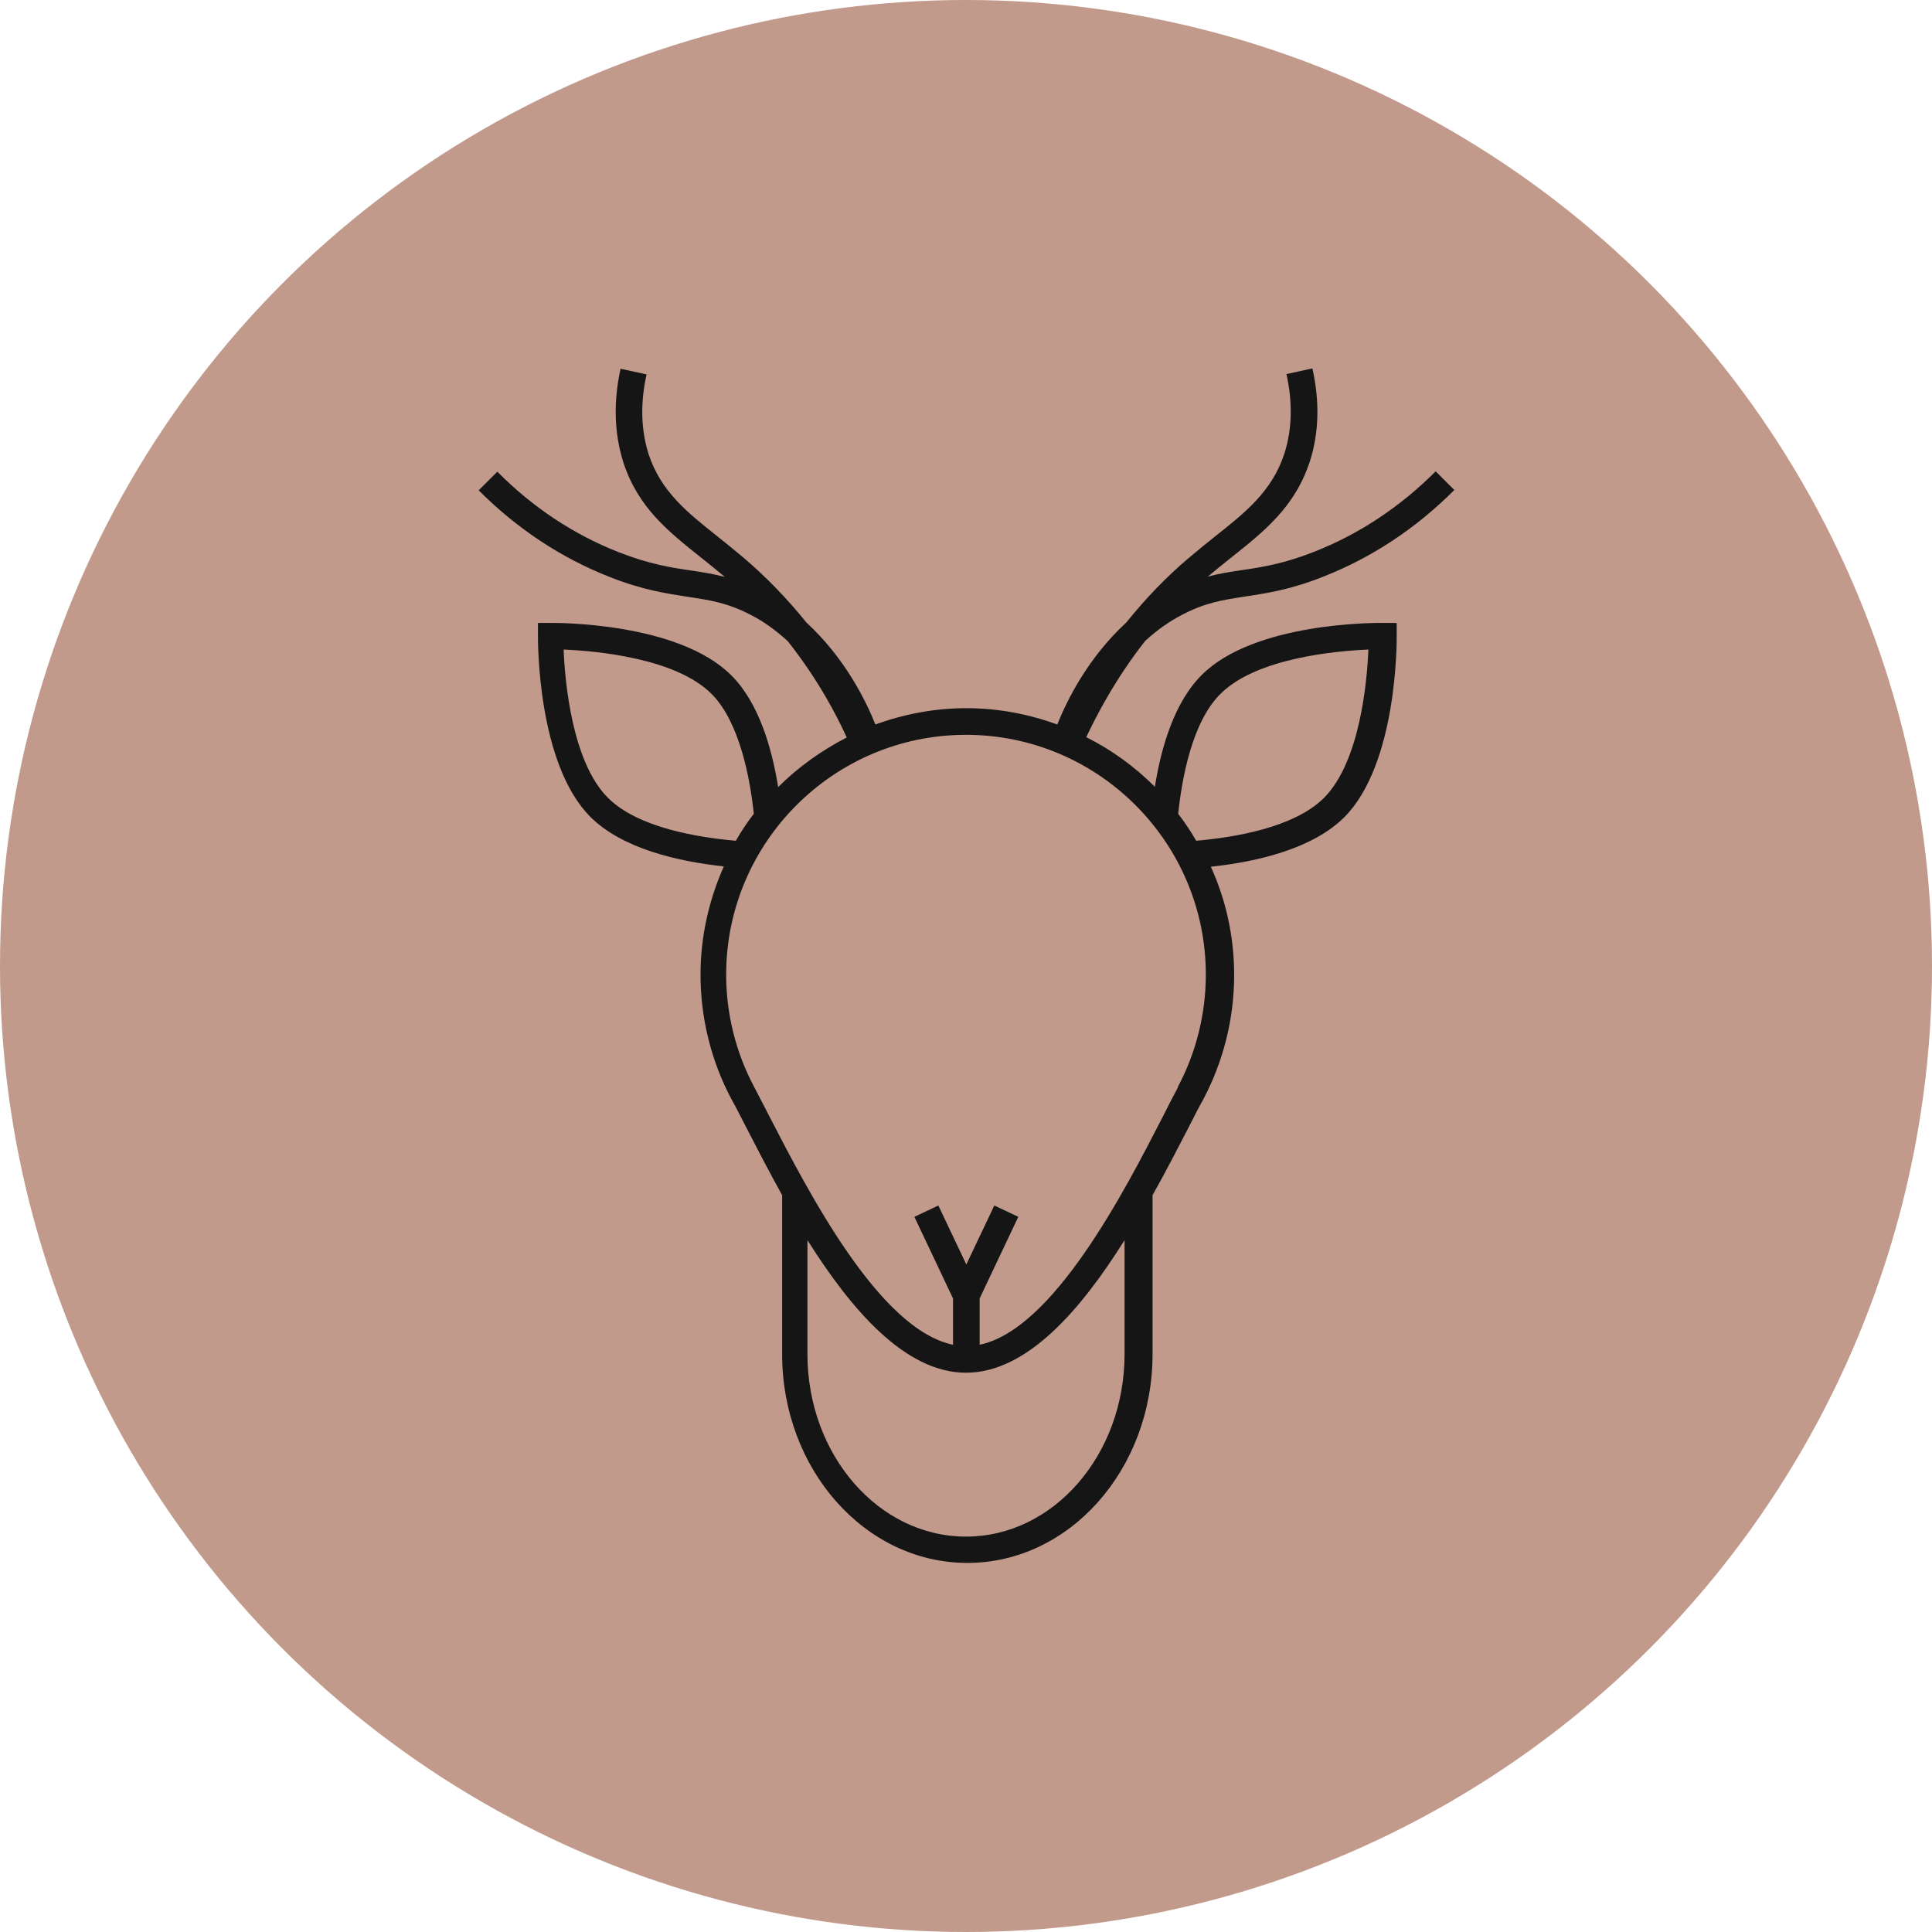
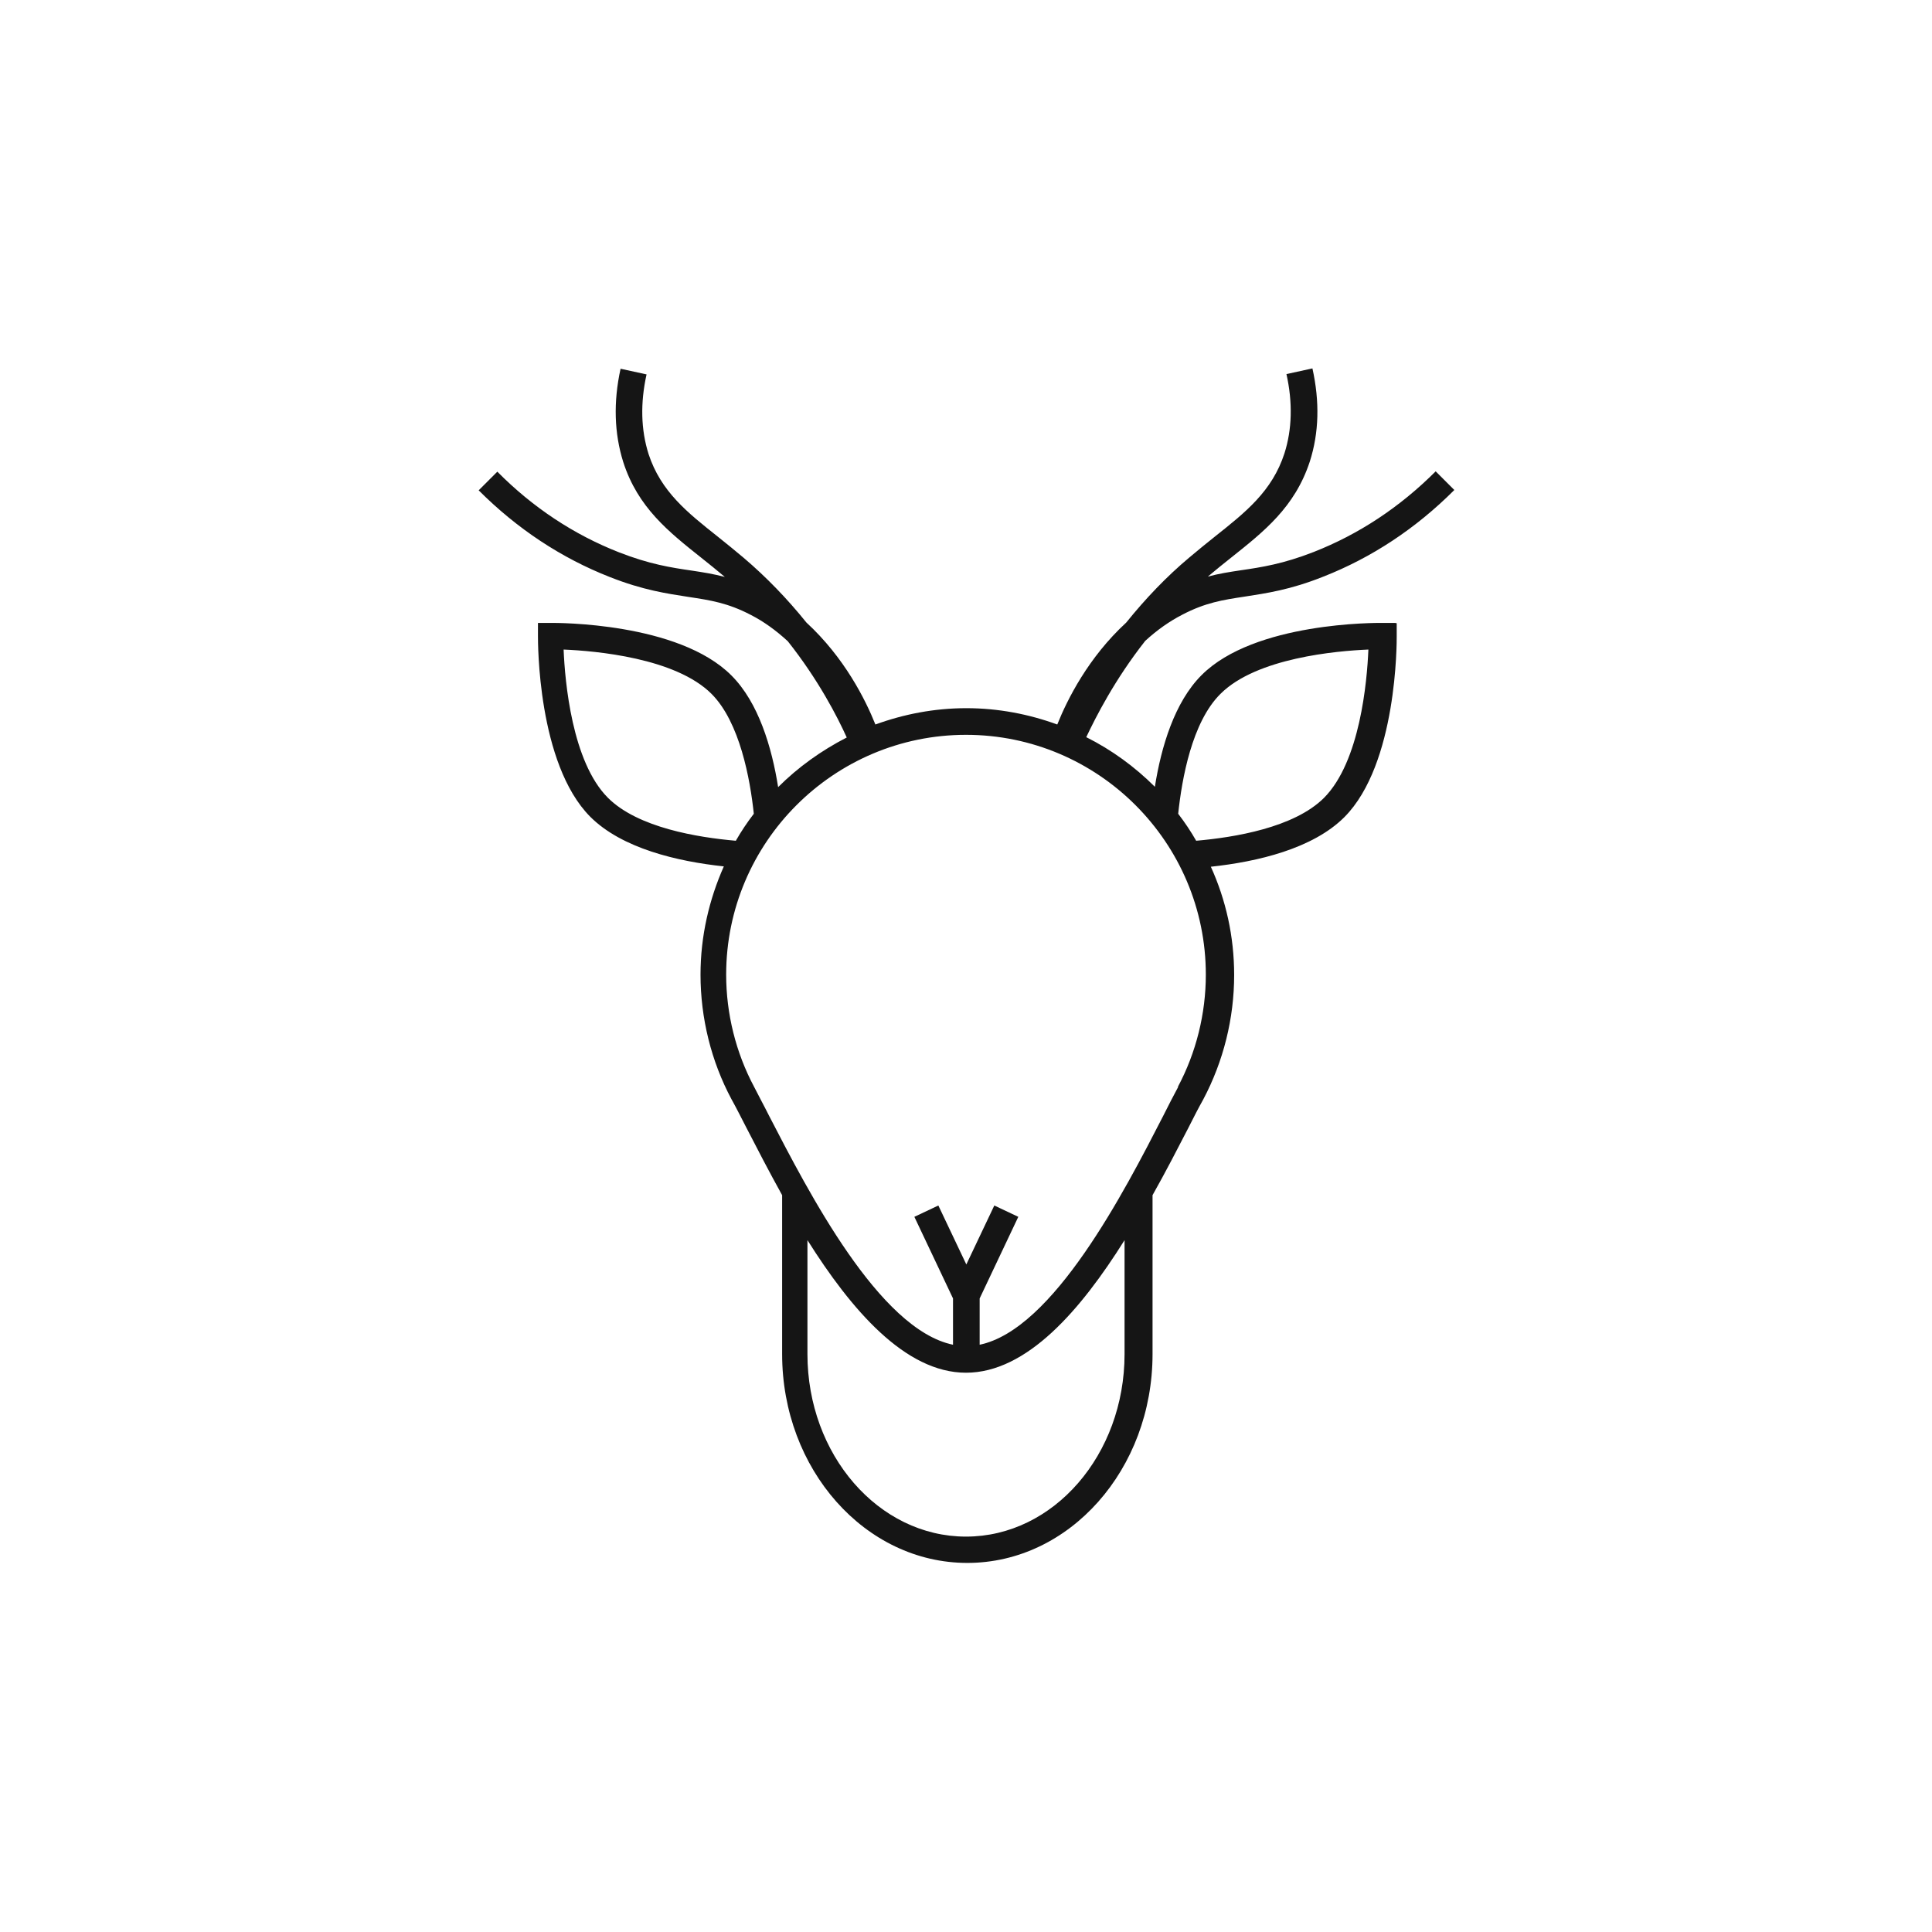
<svg xmlns="http://www.w3.org/2000/svg" id="Ebene_2" viewBox="0 0 58 58">
  <defs>
    <style>.cls-1{fill:#c19a8b;}.cls-2{fill:#151515;}</style>
  </defs>
  <g id="Ebene_1-2">
-     <circle class="cls-1" cx="29" cy="29" r="29" />
    <path class="cls-2" d="m41.88,18.7h-.39c-.16,0-3.83-.03-5.42,1.57-.81.81-1.21,2.15-1.4,3.35-.6-.6-1.3-1.11-2.06-1.49.29-.61.85-1.72,1.77-2.89.36-.33.73-.59,1.12-.79.69-.36,1.21-.44,1.87-.54.64-.1,1.36-.2,2.36-.6,1.45-.57,2.77-1.44,3.93-2.6l-.56-.56c-1.08,1.08-2.31,1.89-3.66,2.42-.92.36-1.57.46-2.19.55-.33.05-.66.1-.99.19.24-.2.47-.39.7-.57.98-.78,1.91-1.51,2.36-2.88.28-.87.3-1.81.08-2.8l-.78.17c.19.85.17,1.66-.06,2.38-.37,1.14-1.17,1.77-2.09,2.5-.25.2-.51.41-.77.63-.68.57-1.31,1.23-1.89,1.95-1.14,1.05-1.77,2.31-2.07,3.06-.85-.31-1.77-.49-2.73-.49s-1.88.18-2.73.49c-.3-.75-.93-2.01-2.07-3.06-.58-.72-1.21-1.37-1.88-1.94-.26-.22-.52-.43-.77-.63-.92-.73-1.72-1.36-2.09-2.49-.23-.73-.25-1.53-.06-2.39l-.78-.17c-.22,1-.19,1.94.08,2.8.44,1.37,1.37,2.1,2.35,2.88.23.18.46.37.7.57-.34-.09-.66-.14-.99-.19-.62-.09-1.27-.19-2.19-.55-1.35-.53-2.58-1.34-3.65-2.42l-.56.56c1.16,1.16,2.48,2.03,3.93,2.6,1.01.4,1.73.5,2.37.6.66.1,1.18.18,1.87.54.39.2.75.46,1.11.79.92,1.16,1.49,2.27,1.77,2.89-.76.39-1.46.89-2.06,1.49-.19-1.2-.59-2.54-1.4-3.35-1.59-1.6-5.25-1.58-5.42-1.58h-.39s0,.39,0,.39c0,.16-.02,3.83,1.57,5.43.95.95,2.61,1.34,4.01,1.49-.44.99-.7,2.09-.7,3.25,0,1.3.32,2.6.93,3.74.14.25.29.55.45.86.31.6.67,1.3,1.07,2.02v4.77c0,3.46,2.49,6.27,5.56,6.27s5.56-2.81,5.56-6.27v-4.77c.4-.71.76-1.41,1.07-2.01.16-.32.31-.61.45-.86.61-1.15.93-2.44.93-3.74,0-1.16-.25-2.26-.7-3.25,1.4-.15,3.06-.54,4.01-1.49,1.59-1.6,1.57-5.27,1.57-5.43v-.39Zm-23.63,5.25c-1.08-1.08-1.29-3.49-1.33-4.45.96.04,3.36.25,4.44,1.33.85.85,1.16,2.56,1.27,3.6-.2.26-.38.53-.54.81-1.14-.1-2.94-.39-3.84-1.29Zm15.51,16.7c0,3.02-2.13,5.48-4.76,5.48s-4.76-2.46-4.76-5.48v-3.42c1.31,2.08,2.93,3.98,4.76,3.98s3.45-1.89,4.76-3.98v3.42Zm1.61-8.02c-.14.26-.29.55-.45.87-1.17,2.28-3.3,6.41-5.51,6.87v-1.39l1.16-2.45-.72-.34-.84,1.77-.84-1.77-.72.34,1.16,2.45v1.39c-2.22-.46-4.34-4.59-5.52-6.87-.16-.32-.32-.61-.45-.87-.55-1.03-.84-2.2-.84-3.37,0-3.97,3.23-7.2,7.2-7.2s7.2,3.23,7.2,7.2c0,1.17-.29,2.34-.84,3.37Zm4.38-8.68c-.9.9-2.7,1.19-3.84,1.29-.16-.28-.34-.55-.54-.81.11-1.04.41-2.75,1.27-3.6,1.08-1.08,3.48-1.29,4.44-1.33-.04.96-.25,3.36-1.33,4.45Z" />
  </g>
</svg>